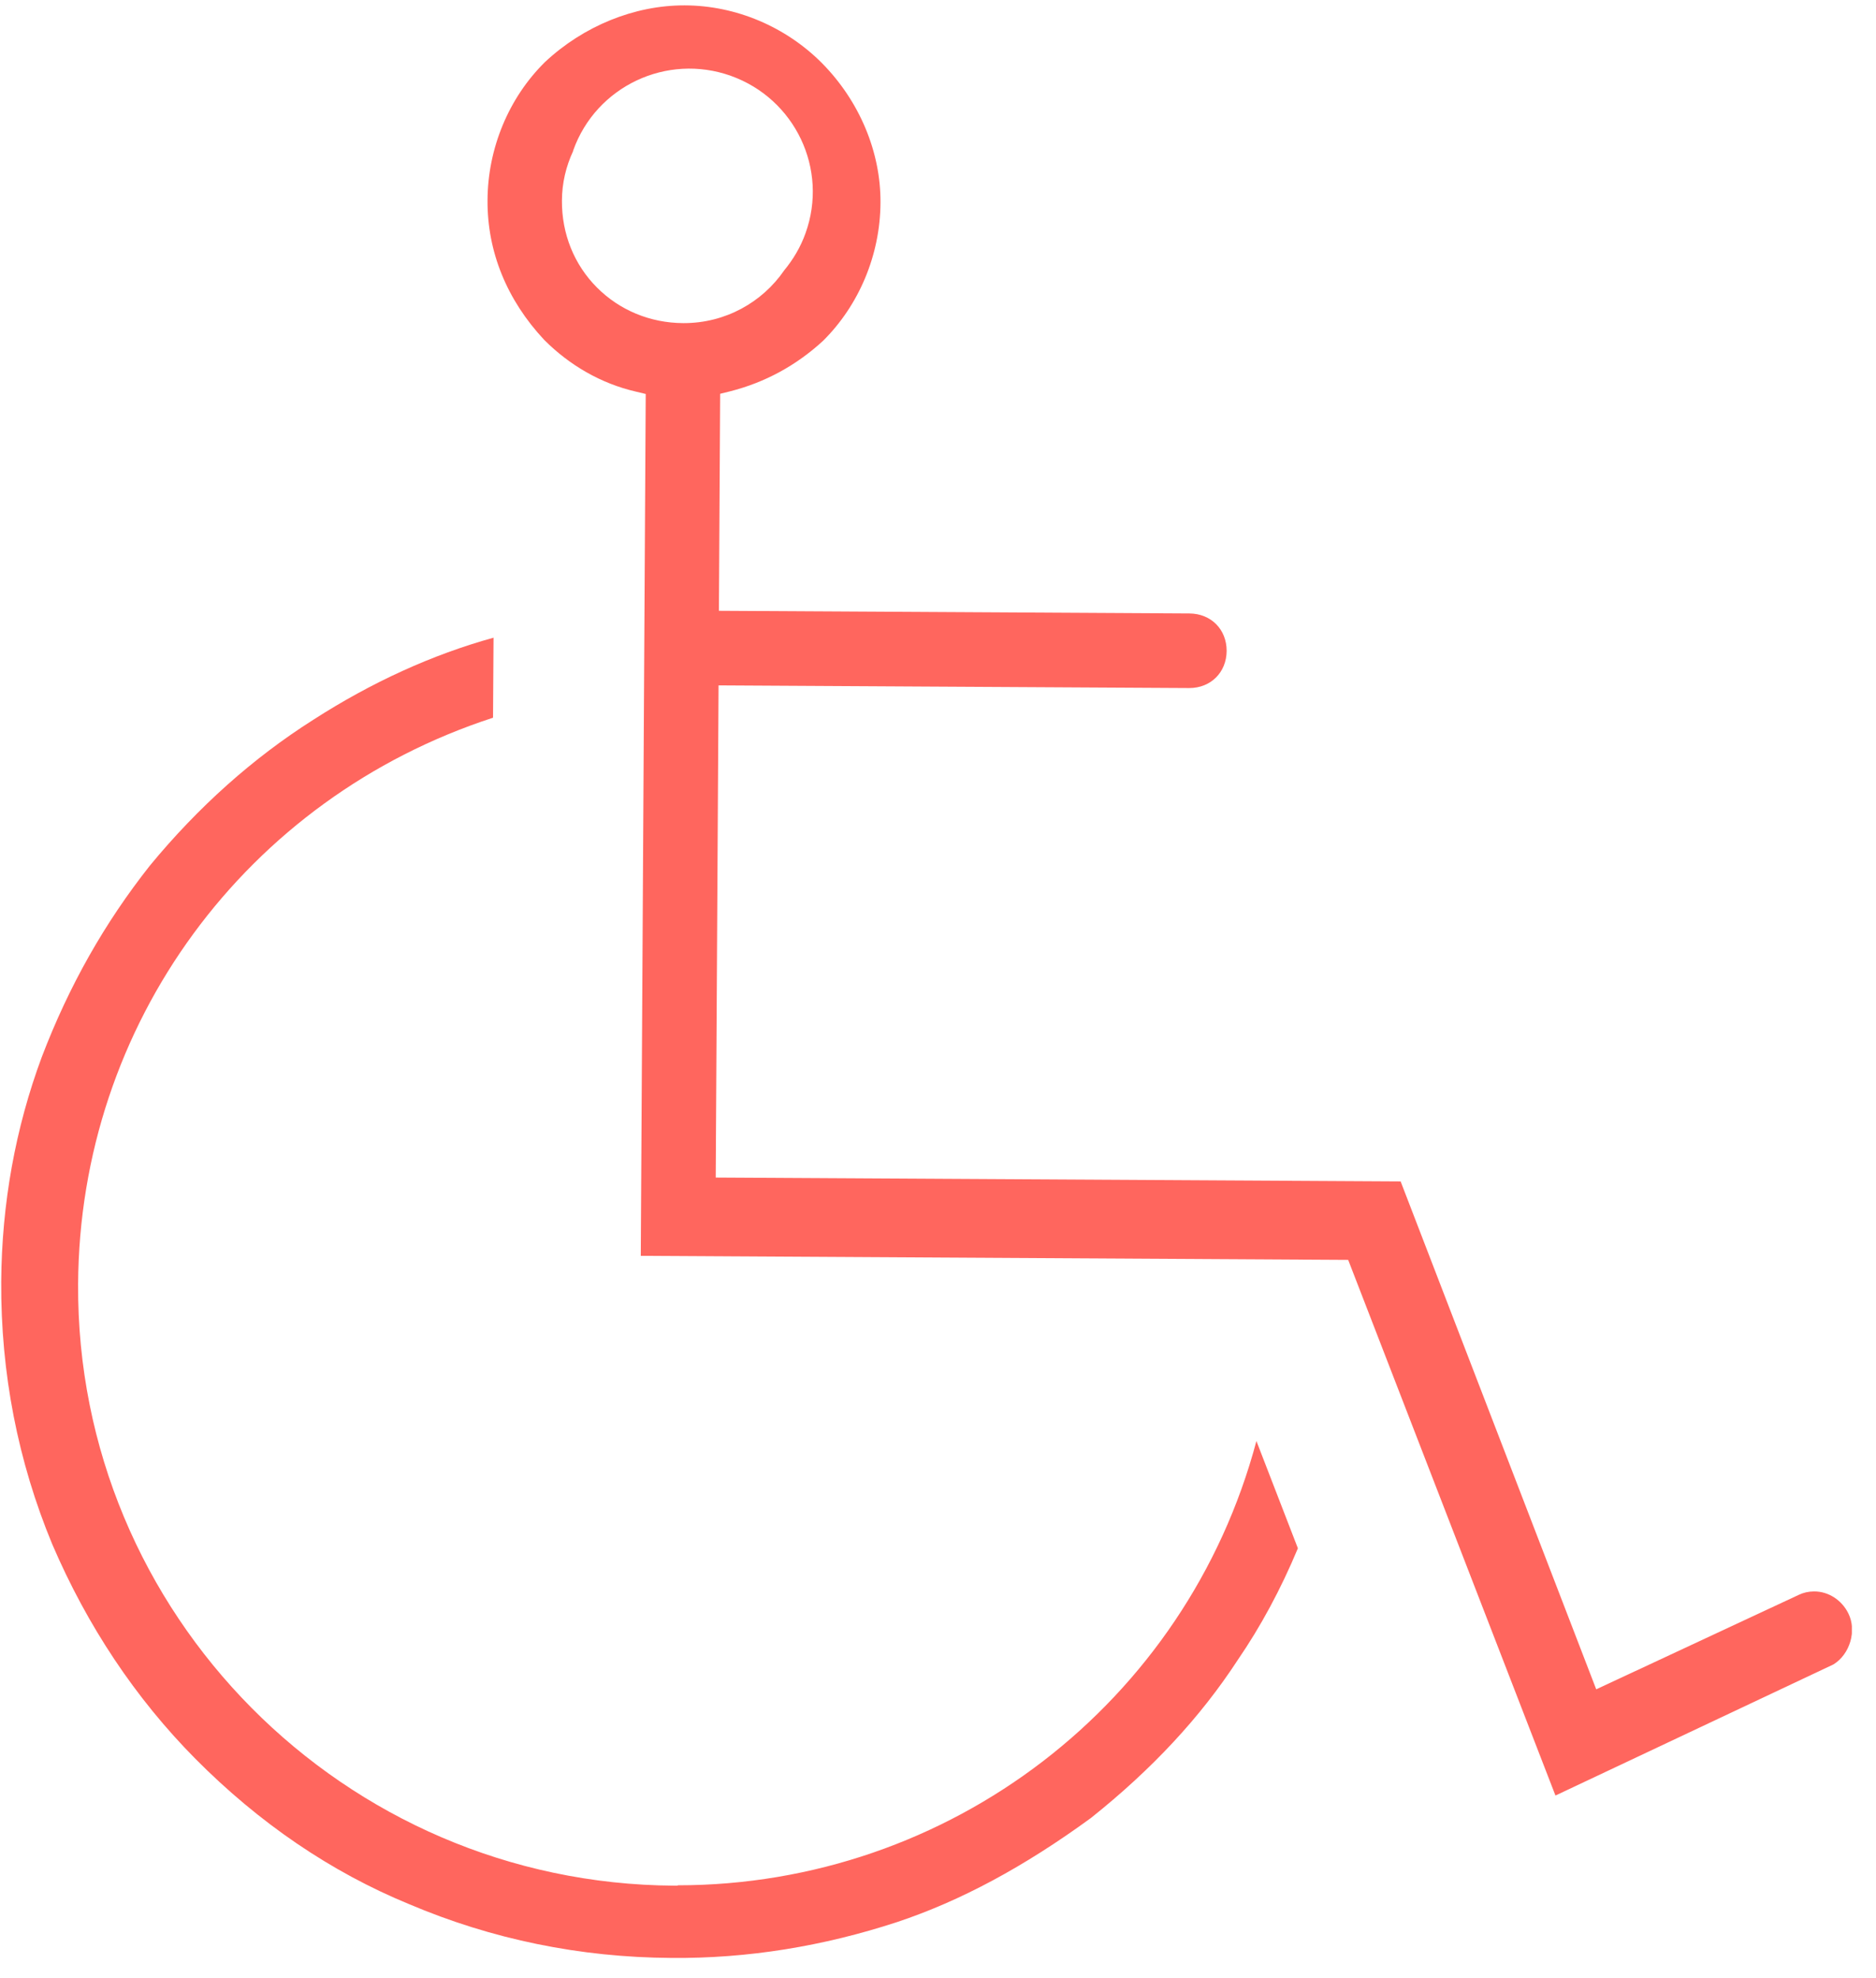
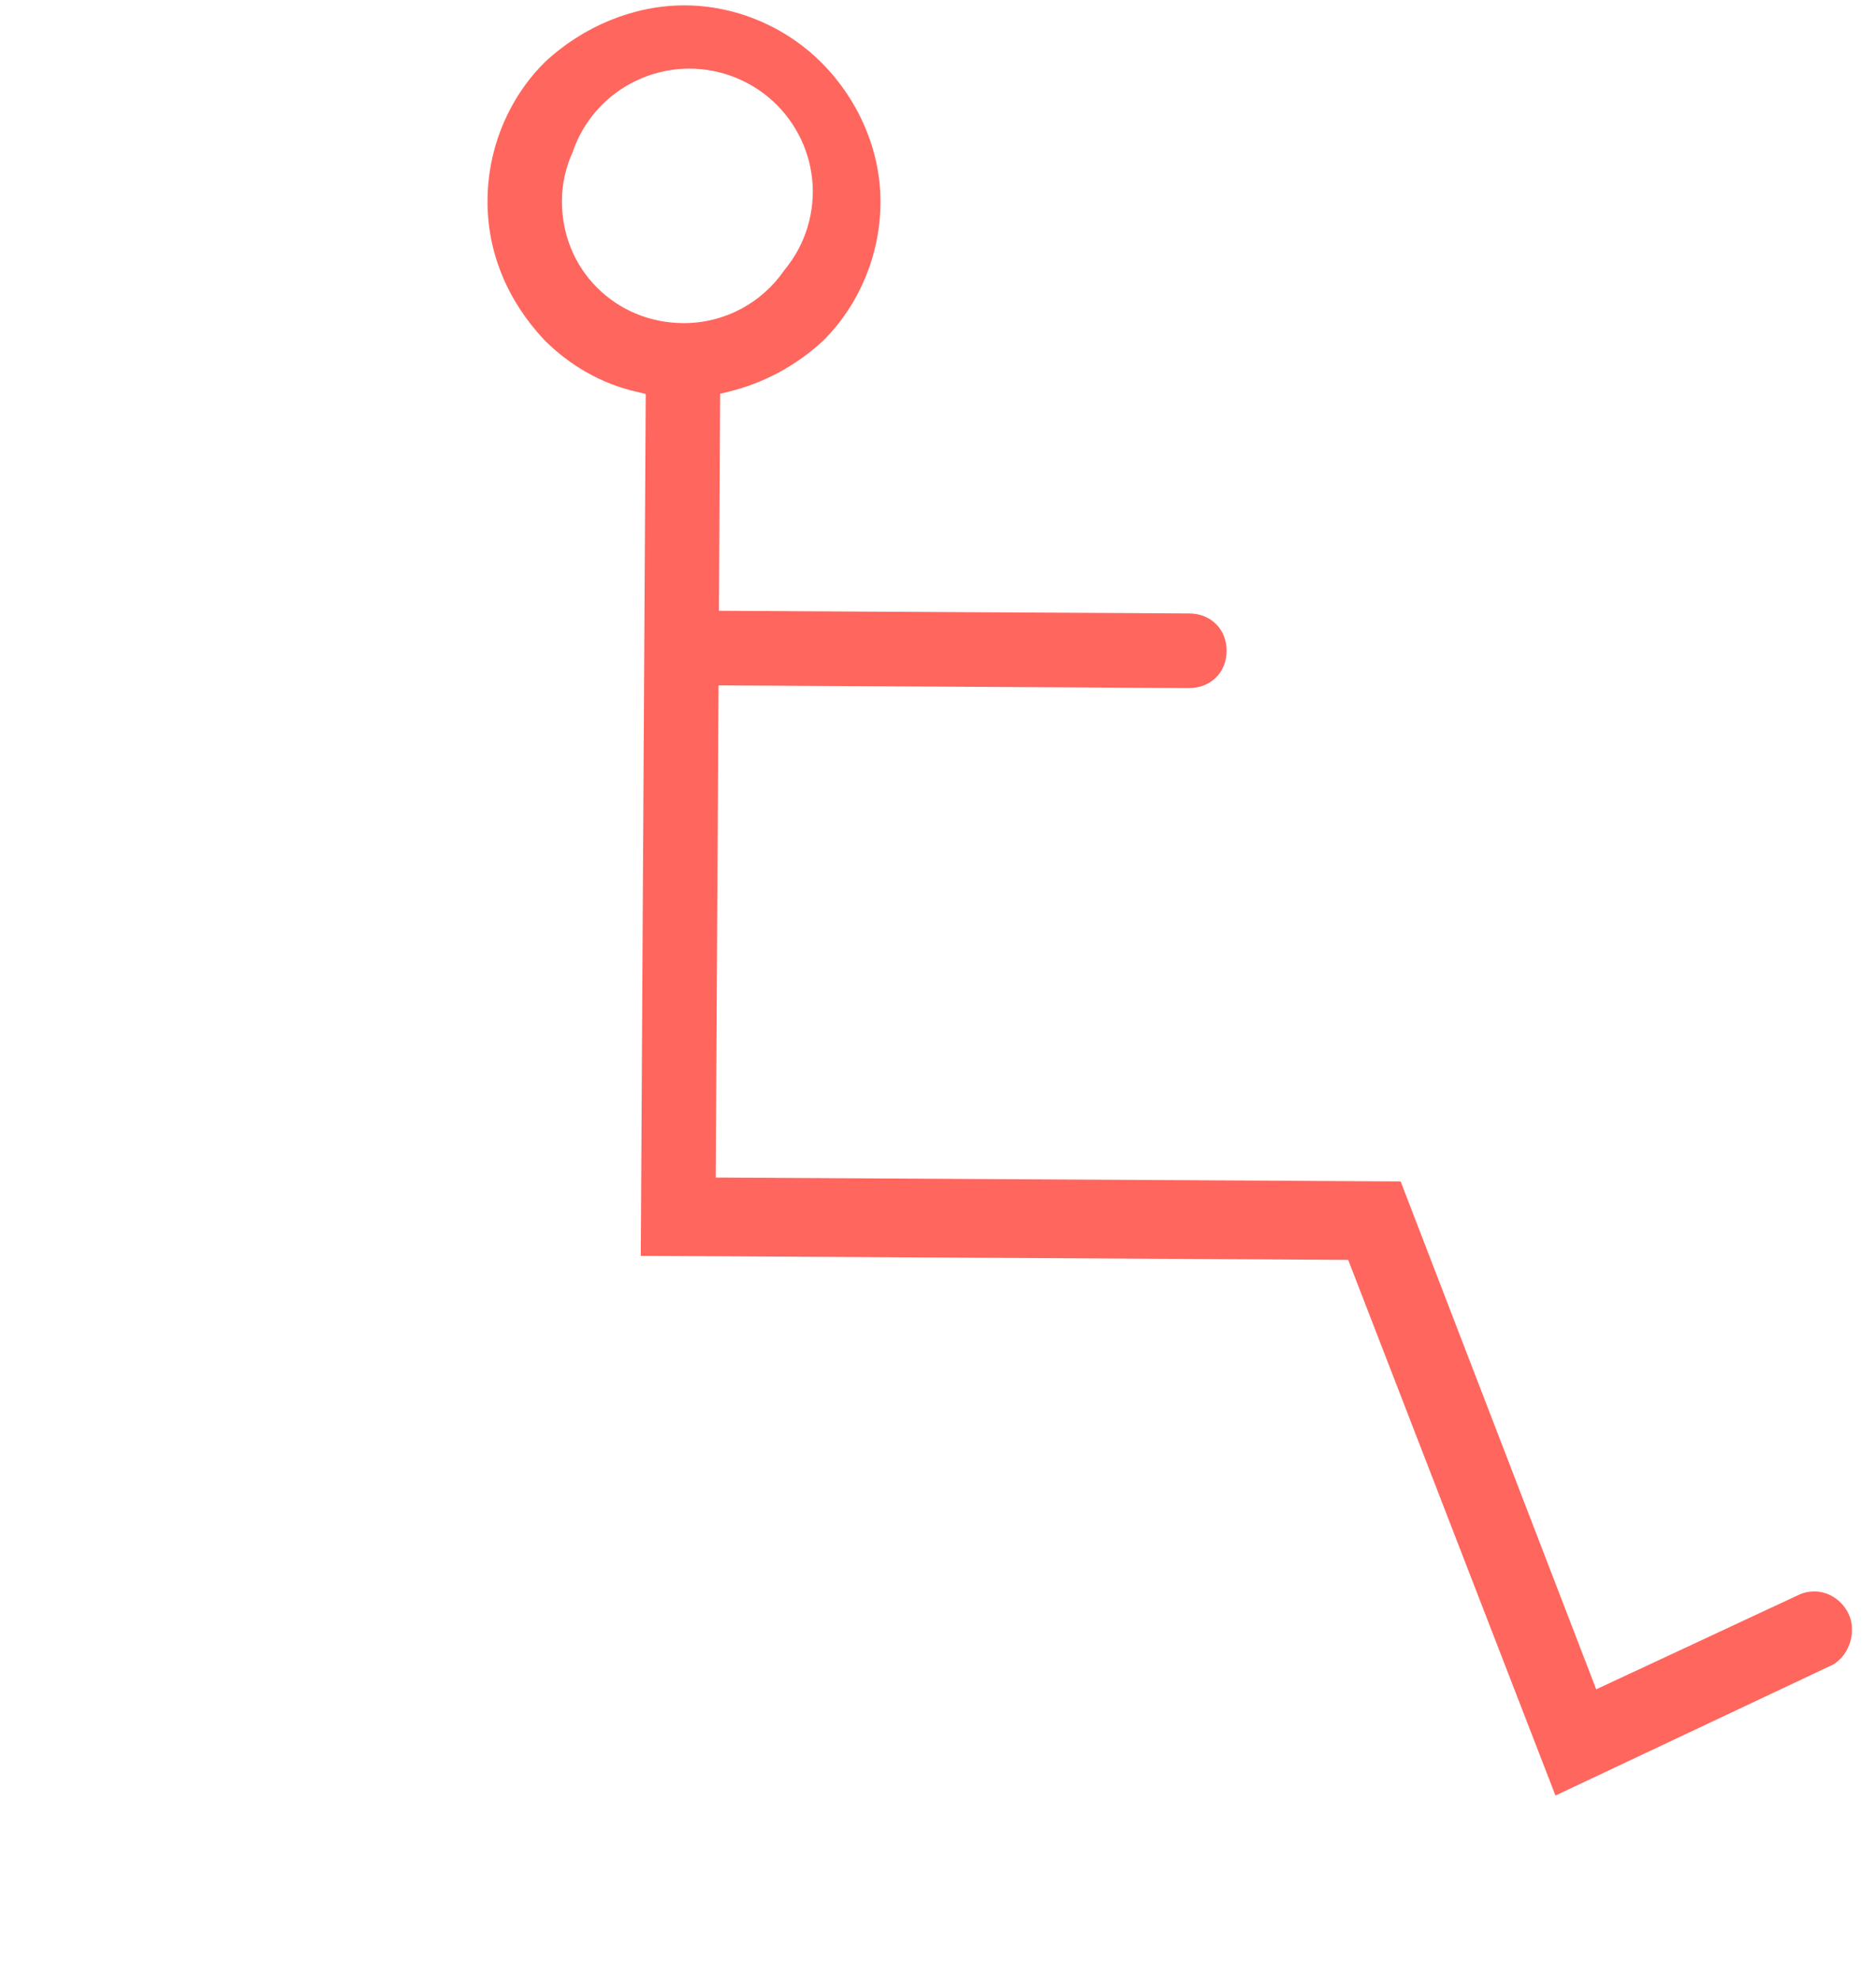
<svg xmlns="http://www.w3.org/2000/svg" width="74" height="78" viewBox="0 0 74 78" fill="none">
  <g clip-path="url(#clip0_460_154)">
-     <path d="M26.736 74.355C26.687 74.355 26.645 74.355 26.597 74.355C13.556 74.278 3.004 63.638 3.081 50.635C3.137 40.398 9.699 31.472 19.448 28.301L19.468 25.145C17.05 25.814 14.661 26.901 12.354 28.385C9.978 29.89 7.812 31.827 5.911 34.134C4.122 36.398 2.724 38.865 1.648 41.68C0.607 44.482 0.069 47.464 0.048 50.537C0.027 54.14 0.705 57.624 2.061 60.892C3.444 64.118 5.345 66.968 7.707 69.352C10.223 71.888 13.06 73.818 16.128 75.08C19.406 76.473 22.886 77.184 26.485 77.205C29.483 77.233 32.474 76.745 35.388 75.79C37.897 74.954 40.398 73.609 43.033 71.686C45.444 69.763 47.345 67.721 48.819 65.463C49.728 64.139 50.525 62.662 51.196 61.052L49.56 56.822C46.807 67.157 37.443 74.341 26.722 74.341L26.736 74.355Z" fill="#FF665E" />
    <path d="M71.559 62.753H71.552C71.343 62.753 71.133 62.801 70.959 62.885L62.964 66.613L55.249 46.586L28.232 46.433L28.344 27.026L46.905 27.131H46.912C47.757 27.131 48.379 26.517 48.386 25.667C48.386 24.817 47.771 24.197 46.919 24.19L28.358 24.085L28.407 15.528L28.798 15.431C30.175 15.082 31.405 14.413 32.46 13.445C33.885 12.037 34.724 10.044 34.731 7.989C34.745 5.989 33.899 3.982 32.425 2.491C30.999 1.055 29.029 0.219 27.023 0.212H26.981C25.024 0.212 23.026 1.02 21.502 2.442C20.07 3.849 19.238 5.849 19.231 7.898C19.217 9.919 19.993 11.828 21.467 13.403C22.474 14.413 23.717 15.124 25.066 15.438L25.471 15.535L25.276 49.52L53.18 49.68L61.356 70.801L72.321 65.631C72.971 65.233 73.251 64.3 72.908 63.617C72.65 63.094 72.126 62.753 71.566 62.753H71.559ZM26.946 12.741C25.646 12.734 24.437 12.232 23.543 11.333C22.648 10.434 22.159 9.222 22.166 7.919C22.166 7.222 22.327 6.56 22.606 5.961C22.606 5.947 22.606 5.94 22.613 5.926C23.515 3.403 26.303 2.086 28.833 2.992C31.363 3.898 32.683 6.672 31.775 9.194C31.579 9.745 31.286 10.232 30.936 10.657C30.07 11.919 28.616 12.741 26.974 12.741H26.946Z" fill="#FF665E" />
  </g>
  <defs>
    <clipPath id="clip0_460_154">
      <rect width="73" height="77" fill="white" transform="translate(0.048 0.212)" />
    </clipPath>
  </defs>
</svg>